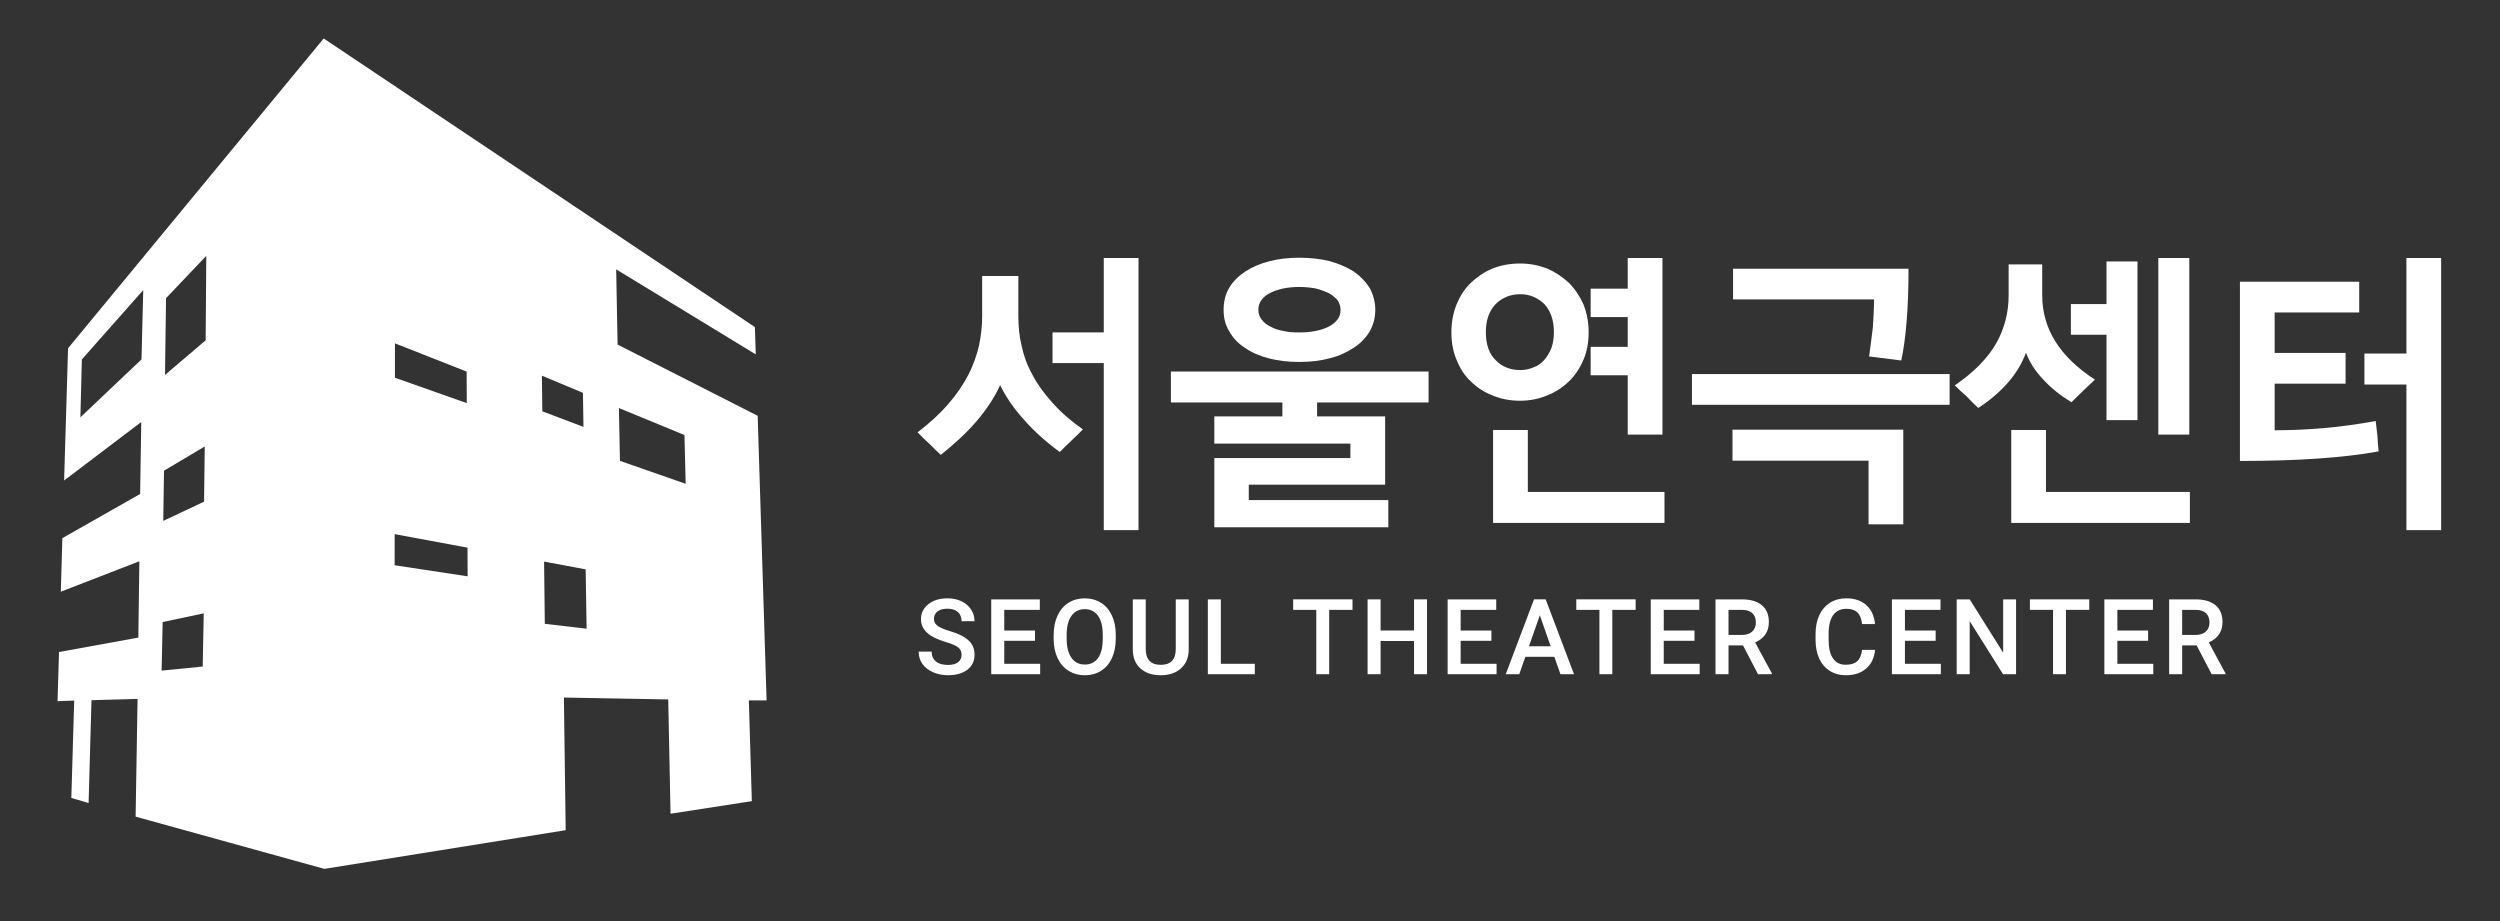
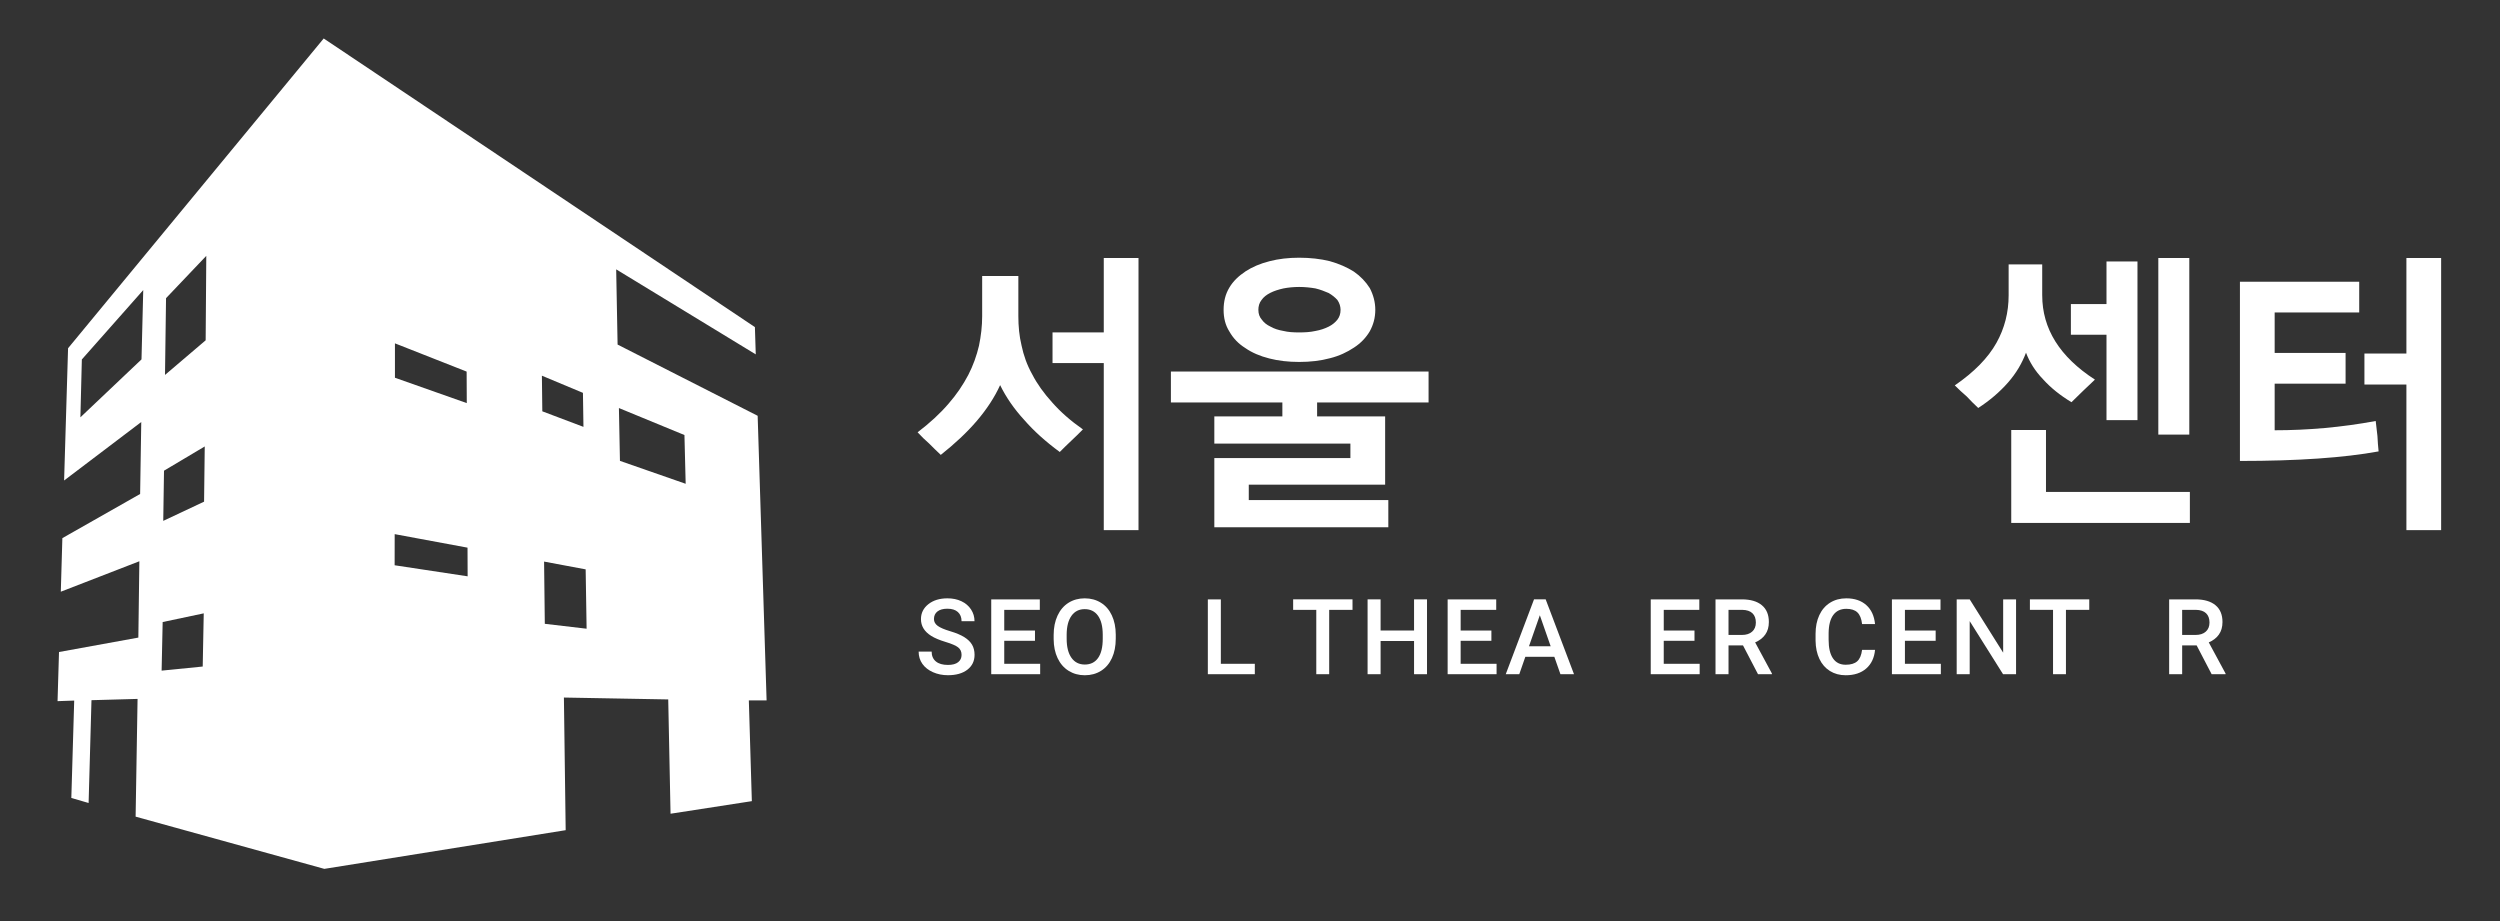
<svg xmlns="http://www.w3.org/2000/svg" version="1.1" id="Layer_1" x="0px" y="0px" width="380px" height="140px" viewBox="50 0 380 140" enable-background="new 50 0 380 140" xml:space="preserve">
  <rect x="50" y="0" width="380" height="140" fill="#333333" stroke="none" />
  <g>
    <path fill="#FFFFFF" d="M214.604,65.269c-0.616,0.616-1.188,1.188-1.761,1.717c-0.615,0.572-1.188,1.144-1.76,1.716   c-2.156-1.584-3.961-3.212-5.412-4.885c-1.496-1.628-2.729-3.389-3.653-5.28c-0.836,1.848-2.024,3.652-3.521,5.412   c-1.54,1.805-3.389,3.521-5.5,5.193c-0.617-0.572-1.188-1.145-1.761-1.717c-0.616-0.527-1.188-1.1-1.76-1.716   c1.848-1.408,3.433-2.86,4.708-4.356c1.232-1.408,2.2-2.86,2.992-4.357c0.748-1.452,1.276-2.948,1.629-4.444   c0.308-1.496,0.484-2.992,0.484-4.488v-6.117h5.5v6.117c0,1.496,0.133,2.992,0.484,4.444c0.309,1.496,0.836,2.992,1.628,4.4   c0.748,1.452,1.761,2.86,3.036,4.269C211.172,62.584,212.713,63.948,214.604,65.269z M209.984,50.526h7.789v-11.31h5.28v41.366   h-5.28V55.191h-7.789V50.526z" />
    <path fill="#FFFFFF" d="M260.541,73.674h-20.727v2.333h21.211v4.136h-26.447V69.625h20.683v-2.2h-20.683v-4.137h10.342v-2.112   h-16.943v-4.708h39.166v4.708H250.2v2.112h10.341V73.674z M259.045,47.094c0,1.232-0.309,2.289-0.836,3.257   c-0.572,0.968-1.363,1.805-2.376,2.465c-1.056,0.704-2.244,1.275-3.651,1.628c-1.453,0.396-3.037,0.572-4.709,0.572   c-1.674,0-3.17-0.177-4.533-0.528c-1.407-0.353-2.641-0.88-3.651-1.584c-1.057-0.66-1.849-1.496-2.421-2.509   c-0.616-0.968-0.88-2.068-0.88-3.301c0-1.231,0.264-2.376,0.88-3.388c0.572-0.969,1.408-1.761,2.464-2.465   c1.013-0.66,2.244-1.188,3.651-1.54c1.365-0.353,2.861-0.528,4.49-0.528c1.672,0,3.256,0.176,4.664,0.528   c1.408,0.396,2.596,0.924,3.652,1.584c1.012,0.704,1.805,1.54,2.42,2.509C258.736,44.806,259.045,45.906,259.045,47.094z    M253.766,47.094c0-0.527-0.177-1.056-0.483-1.496c-0.353-0.396-0.794-0.748-1.32-1.056c-0.616-0.265-1.276-0.528-2.024-0.704   c-0.791-0.132-1.584-0.22-2.465-0.22c-0.88,0-1.673,0.088-2.375,0.22c-0.793,0.176-1.453,0.396-1.98,0.66   c-0.616,0.308-1.057,0.66-1.364,1.1c-0.353,0.44-0.483,0.969-0.483,1.496c0,0.616,0.176,1.101,0.527,1.497   c0.309,0.439,0.748,0.792,1.32,1.056c0.527,0.308,1.188,0.528,1.98,0.66c0.702,0.176,1.495,0.22,2.375,0.22   c0.881,0,1.674-0.044,2.465-0.22c0.748-0.132,1.408-0.353,2.024-0.66c0.526-0.264,0.968-0.616,1.32-1.056   C253.589,48.194,253.766,47.71,253.766,47.094z" />
-     <path fill="#FFFFFF" d="M291.473,50.482c0,1.585-0.265,2.993-0.793,4.225c-0.572,1.32-1.32,2.421-2.244,3.301   c-0.969,0.924-2.067,1.628-3.301,2.112c-1.275,0.528-2.641,0.792-4.092,0.792c-1.496,0-2.904-0.264-4.137-0.792   c-1.276-0.484-2.377-1.188-3.301-2.112c-0.969-0.88-1.672-1.98-2.201-3.301c-0.527-1.231-0.791-2.64-0.791-4.225   c0-1.496,0.264-2.904,0.791-4.225c0.529-1.276,1.231-2.376,2.201-3.3c0.924-0.881,2.023-1.629,3.301-2.156   c1.232-0.484,2.641-0.749,4.137-0.749c1.451,0,2.816,0.265,4.092,0.749c1.232,0.527,2.332,1.275,3.301,2.156   c0.924,0.924,1.672,2.023,2.244,3.3C291.208,47.578,291.473,48.986,291.473,50.482z M286.191,50.482   c0-1.804-0.484-3.212-1.452-4.269c-1.013-0.968-2.245-1.496-3.653-1.496c-1.496,0-2.771,0.528-3.74,1.496   c-1.012,1.057-1.496,2.465-1.496,4.269c0,1.849,0.484,3.301,1.496,4.269c0.969,1.013,2.244,1.496,3.74,1.496   c0.705,0,1.365-0.132,1.98-0.396c0.615-0.22,1.145-0.572,1.629-1.101c0.438-0.483,0.791-1.1,1.1-1.804   C286.059,52.243,286.191,51.451,286.191,50.482z M303.002,79.482h-26.053V65.356h5.281v9.417h20.771L303.002,79.482L303.002,79.482   z M291.779,52.727h5.634v-4.532h-5.634v-4.313h5.634v-4.665h5.28v26.844h-5.28V57.04h-5.634V52.727z" />
-     <path fill="#FFFFFF" d="M346.342,56.863v4.665h-39.165v-4.665H346.342z M334.021,79.703v-9.682h-20.684v-4.709h25.963v14.391   H334.021z M340.094,40.846c0,6.028-0.396,10.693-1.101,13.949l-4.886-0.616c0.221-1.54,0.396-3.036,0.572-4.488   c0.088-1.408,0.176-2.816,0.176-4.181h-21.431v-4.664H340.094z" />
    <path fill="#FFFFFF" d="M360.418,44.894c0,5.061,2.641,9.33,8.01,12.807c-0.615,0.571-1.188,1.144-1.761,1.672   c-0.616,0.616-1.231,1.188-1.804,1.76c-1.674-1.012-3.125-2.156-4.313-3.477c-1.231-1.275-2.067-2.64-2.597-4.048   c-0.616,1.628-1.497,3.124-2.729,4.532c-1.276,1.452-2.772,2.729-4.533,3.873c-0.616-0.572-1.188-1.145-1.76-1.761   c-0.617-0.528-1.232-1.1-1.805-1.672c2.947-2.024,5.061-4.181,6.336-6.469c1.232-2.201,1.85-4.621,1.85-7.218v-4.708h5.104v4.709   H360.418z M382.861,79.482h-27.152V65.356h5.281v9.417h21.871V79.482z M364.775,46.214h5.412v-6.469h4.709V63.86h-4.709V50.879   h-5.412V46.214z M382.773,66.061h-4.709V39.217h4.709V66.061z" />
    <path fill="#FFFFFF" d="M395.749,65.4c5.017,0,10.122-0.439,15.358-1.408c0.088,0.793,0.176,1.541,0.264,2.289   c0.044,0.792,0.089,1.584,0.177,2.332c-5.28,0.968-12.321,1.452-21.079,1.452v-27.24H408.6v4.665h-12.851v6.161h10.78v4.664h-10.78   V65.4z M409.393,53.739h6.381V39.217h5.279v41.366h-5.279V58.448h-6.381V53.739z" />
    <path fill="#FFFFFF" d="M196.158,99.55c0-0.5-0.176-0.886-0.527-1.155c-0.351-0.271-0.986-0.545-1.902-0.82   c-0.917-0.276-1.646-0.583-2.188-0.922c-1.037-0.651-1.555-1.5-1.555-2.547c0-0.918,0.374-1.672,1.121-2.267   c0.747-0.594,1.717-0.892,2.91-0.892c0.791,0,1.497,0.146,2.117,0.439c0.619,0.291,1.106,0.707,1.461,1.245   c0.354,0.539,0.531,1.138,0.531,1.793h-1.969c0-0.594-0.187-1.059-0.559-1.396c-0.373-0.336-0.905-0.504-1.598-0.504   c-0.646,0-1.147,0.139-1.504,0.414c-0.357,0.276-0.535,0.662-0.535,1.156c0,0.418,0.192,0.766,0.578,1.043   c0.385,0.278,1.021,0.551,1.906,0.813c0.885,0.263,1.596,0.563,2.133,0.897c0.536,0.336,0.93,0.723,1.18,1.156   s0.375,0.944,0.375,1.527c0,0.947-0.363,1.701-1.09,2.262s-1.713,0.84-2.957,0.84c-0.823,0-1.58-0.152-2.27-0.457   s-1.227-0.726-1.609-1.262s-0.574-1.161-0.574-1.875h1.977c0,0.646,0.213,1.146,0.641,1.5c0.427,0.354,1.039,0.531,1.836,0.531   c0.688,0,1.204-0.141,1.551-0.418C195.984,100.377,196.158,100.008,196.158,99.55z" />
    <path fill="#FFFFFF" d="M207.317,97.4h-4.672v3.5h5.461v1.578h-7.438V91.104h7.383v1.594h-5.406v3.142h4.672V97.4L207.317,97.4z" />
    <path fill="#FFFFFF" d="M219.594,97.089c0,1.114-0.192,2.093-0.578,2.935c-0.385,0.84-0.936,1.486-1.652,1.938   c-0.716,0.45-1.54,0.676-2.473,0.676c-0.922,0-1.743-0.226-2.465-0.676c-0.721-0.449-1.278-1.093-1.672-1.926   c-0.393-0.833-0.592-1.794-0.598-2.883v-0.641c0-1.109,0.197-2.09,0.59-2.939c0.394-0.848,0.948-1.498,1.664-1.948   c0.717-0.45,1.538-0.677,2.465-0.677c0.928,0,1.749,0.224,2.465,0.669c0.717,0.444,1.27,1.086,1.66,1.922s0.589,1.81,0.594,2.918   V97.089L219.594,97.089z M217.617,96.495c0-1.261-0.238-2.228-0.715-2.897c-0.477-0.672-1.152-1.009-2.027-1.009   c-0.854,0-1.521,0.335-2.004,1.004c-0.481,0.669-0.728,1.616-0.738,2.841v0.655c0,1.25,0.244,2.216,0.73,2.897   c0.487,0.684,1.163,1.023,2.027,1.023c0.875,0,1.549-0.332,2.02-1c0.472-0.667,0.707-1.641,0.707-2.922V96.495z" />
-     <path fill="#FFFFFF" d="M230.684,91.104v7.603c0,1.208-0.387,2.165-1.16,2.871s-1.805,1.06-3.09,1.06   c-1.303,0-2.336-0.349-3.102-1.044c-0.766-0.694-1.148-1.659-1.148-2.896v-7.594h1.969v7.609c0,0.762,0.191,1.342,0.578,1.742   c0.385,0.4,0.953,0.602,1.703,0.602c1.52,0,2.281-0.802,2.281-2.406v-7.547H230.684z" />
    <path fill="#FFFFFF" d="M235.569,100.9h5.164v1.578h-7.141V91.104h1.977V100.9z" />
    <path fill="#FFFFFF" d="M255.583,92.697h-3.547v9.781h-1.961v-9.781h-3.517v-1.594h9.023L255.583,92.697L255.583,92.697z" />
    <path fill="#FFFFFF" d="M266.906,102.479h-1.969v-5.047h-5.086v5.047h-1.978V91.104h1.978v4.734h5.086v-4.734h1.969V102.479z" />
    <path fill="#FFFFFF" d="M276.691,97.4h-4.672v3.5h5.461v1.578h-7.438V91.104h7.383v1.594h-5.405v3.142h4.672V97.4z" />
    <path fill="#FFFFFF" d="M286.257,99.831h-4.405l-0.922,2.647h-2.056l4.297-11.375h1.772l4.306,11.375h-2.063L286.257,99.831z    M282.404,98.236h3.298l-1.647-4.719L282.404,98.236z" />
-     <path fill="#FFFFFF" d="M298.619,92.697h-3.547v9.781h-1.961v-9.781h-3.516v-1.594h9.022L298.619,92.697L298.619,92.697z" />
    <path fill="#FFFFFF" d="M307.561,97.4h-4.672v3.5h5.461v1.578h-7.438V91.104h7.383v1.594h-5.405v3.142h4.672V97.4z" />
    <path fill="#FFFFFF" d="M314.938,98.104h-2.203v4.375h-1.977V91.104h4c1.313,0,2.326,0.295,3.039,0.885   c0.714,0.589,1.07,1.441,1.07,2.557c0,0.762-0.184,1.398-0.551,1.912s-0.879,0.908-1.535,1.186l2.555,4.735v0.103h-2.117   L314.938,98.104z M312.734,96.512h2.031c0.666,0,1.188-0.168,1.563-0.505c0.375-0.336,0.563-0.796,0.563-1.379   c0-0.608-0.173-1.081-0.52-1.414c-0.346-0.333-0.863-0.505-1.551-0.517h-2.086V96.512z" />
    <path fill="#FFFFFF" d="M335.007,98.775c-0.114,1.215-0.563,2.16-1.344,2.841c-0.781,0.68-1.82,1.021-3.117,1.021   c-0.905,0-1.704-0.216-2.396-0.646c-0.69-0.431-1.223-1.04-1.598-1.832s-0.57-1.712-0.586-2.759v-1.063   c0-1.072,0.19-2.02,0.57-2.836s0.926-1.447,1.637-1.891s1.532-0.664,2.465-0.664c1.256,0,2.266,0.34,3.031,1.02   s1.211,1.643,1.336,2.887h-1.969c-0.094-0.816-0.332-1.406-0.715-1.77s-0.944-0.543-1.684-0.543c-0.859,0-1.521,0.314-1.98,0.941   c-0.46,0.629-0.696,1.551-0.707,2.766v1.008c0,1.23,0.22,2.169,0.66,2.814c0.439,0.646,1.084,0.971,1.934,0.971   c0.775,0,1.359-0.175,1.75-0.523c0.391-0.348,0.639-0.93,0.742-1.742H335.007z" />
    <path fill="#FFFFFF" d="M344.221,97.4h-4.672v3.5h5.461v1.578h-7.438V91.104h7.383v1.594h-5.406v3.142h4.672V97.4z" />
    <path fill="#FFFFFF" d="M356.441,102.479h-1.977l-5.07-8.069v8.069h-1.977V91.104h1.977l5.086,8.103v-8.103h1.961V102.479z" />
    <path fill="#FFFFFF" d="M367.57,92.697h-3.547v9.781h-1.961v-9.781h-3.517v-1.594h9.022v1.594H367.57z" />
-     <path fill="#FFFFFF" d="M376.511,97.4h-4.671v3.5h5.46v1.578h-7.437V91.104h7.382v1.594h-5.405v3.142h4.671V97.4L376.511,97.4z" />
    <path fill="#FFFFFF" d="M383.891,98.104h-2.203v4.375h-1.978V91.104h4c1.313,0,2.325,0.295,3.039,0.885   c0.714,0.589,1.069,1.441,1.069,2.557c0,0.762-0.184,1.398-0.551,1.912s-0.879,0.908-1.535,1.186l2.556,4.735v0.103h-2.117   L383.891,98.104z M381.688,96.512h2.03c0.667,0,1.188-0.168,1.563-0.505c0.375-0.336,0.563-0.796,0.563-1.379   c0-0.608-0.173-1.081-0.52-1.414c-0.348-0.333-0.863-0.505-1.551-0.517h-2.086V96.512z" />
    <path fill="#FFFFFF" d="M81.356,38.89l-6.118,6.432L75.08,56.99l6.18-5.263L81.356,38.89z M110.031,52.189v5.228l10.919,3.856   l-0.022-4.79L110.031,52.189z M71.773,44.09l-9.332,10.546l-0.221,8.797l9.288-8.806L71.773,44.09z M132.368,57.104L132.368,57.104   l0.064,5.416l6.253,2.364l-0.078-5.17L132.368,57.104z M144.075,62.022L144.075,62.022l0.157,8.029l9.99,3.484l-0.186-7.409   L144.075,62.022z M81.12,67.86l-6.191,3.685l-0.115,7.628l6.206-2.92L81.12,67.86z M109.992,81.189L109.992,81.189l-0.008,4.731   l11.096,1.681l-0.017-4.357L109.992,81.189z M132.701,85.361l0.11,9.459l6.353,0.744l-0.144-9.021L132.701,85.361L132.701,85.361z    M80.968,93.229l-6.243,1.321l-0.16,7.386l6.247-0.623L80.968,93.229z M99.297,132.068l-28.684-7.938l0.297-17.896l-7.005,0.195   l-0.437,15.627l-2.626-0.766l0.437-14.803l-2.532,0.088l0.222-7.469l12.06-2.193l0.153-11.602l-11.94,4.629l0.237-8.144   l11.82-6.712l0.172-10.94l-11.728,8.89l0.602-20.104L99.203,5.847l65.542,43.872l0.13,4.146L143.66,40.942l0.214,11.432   l21.29,10.826l1.359,43.262h-2.7l0.457,15.313l-12.357,1.912l-0.352-17.373l-15.857-0.287l0.269,20.16L99.297,132.068z" />
  </g>
</svg>